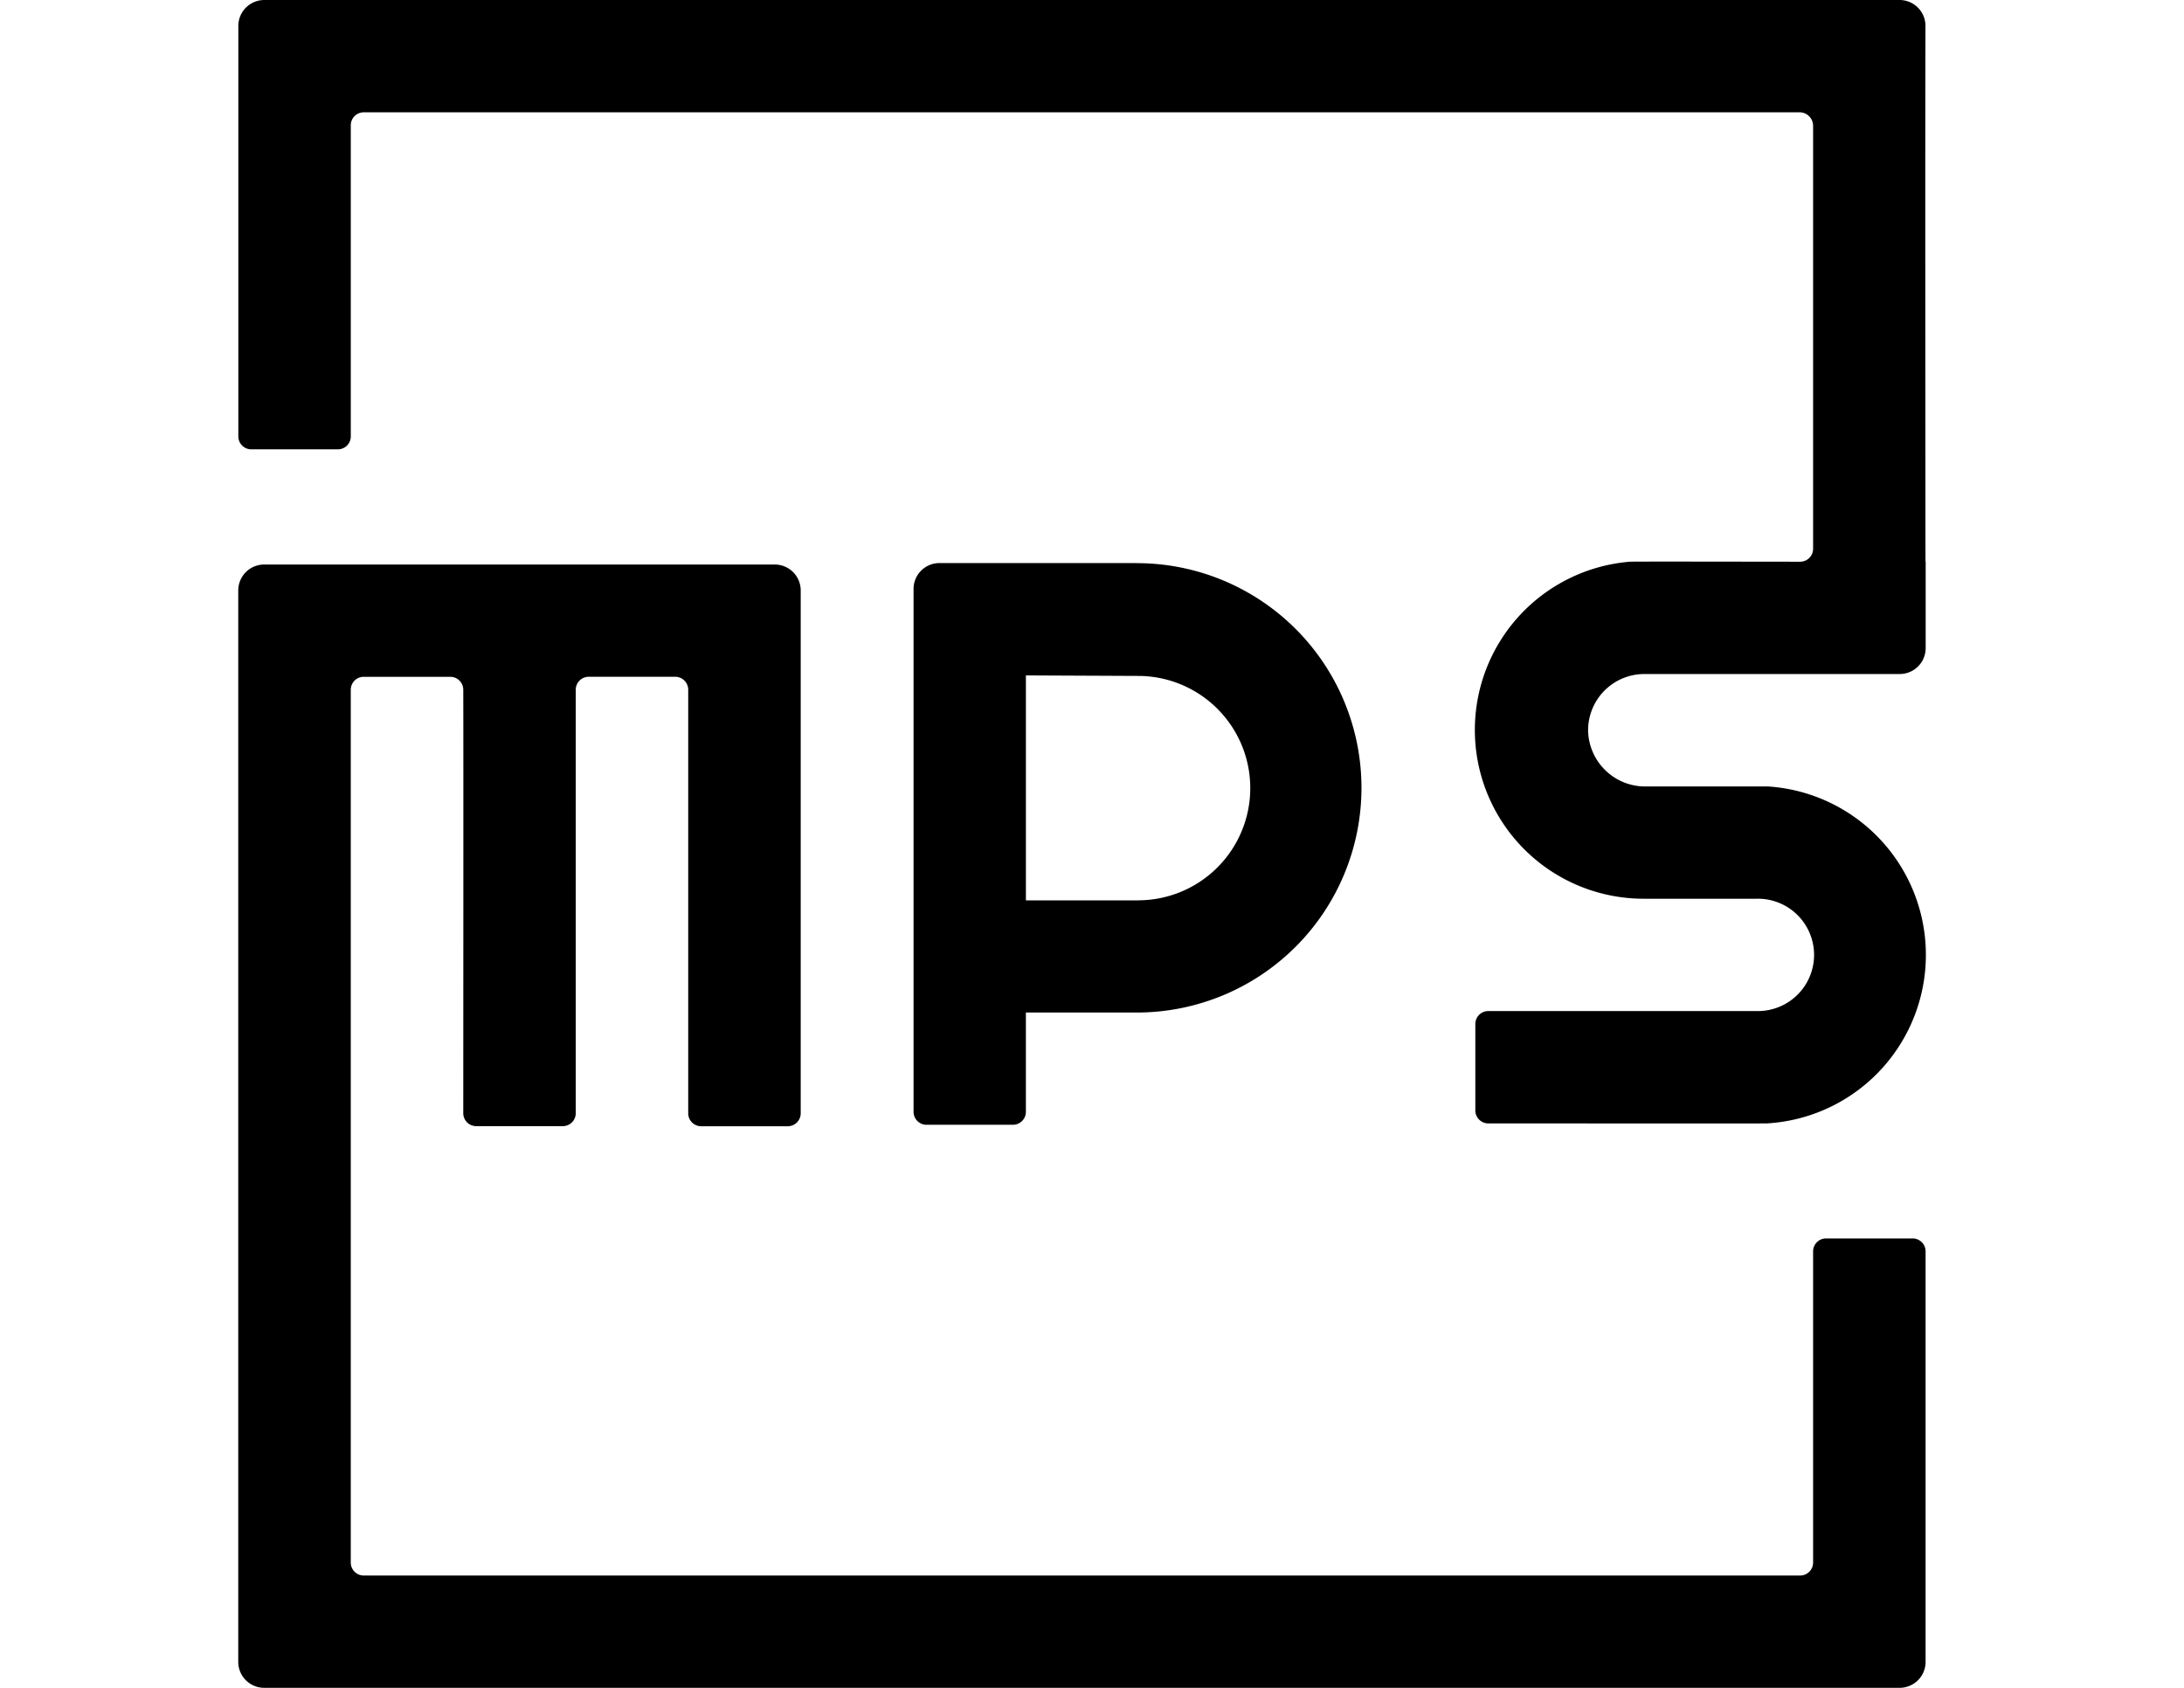
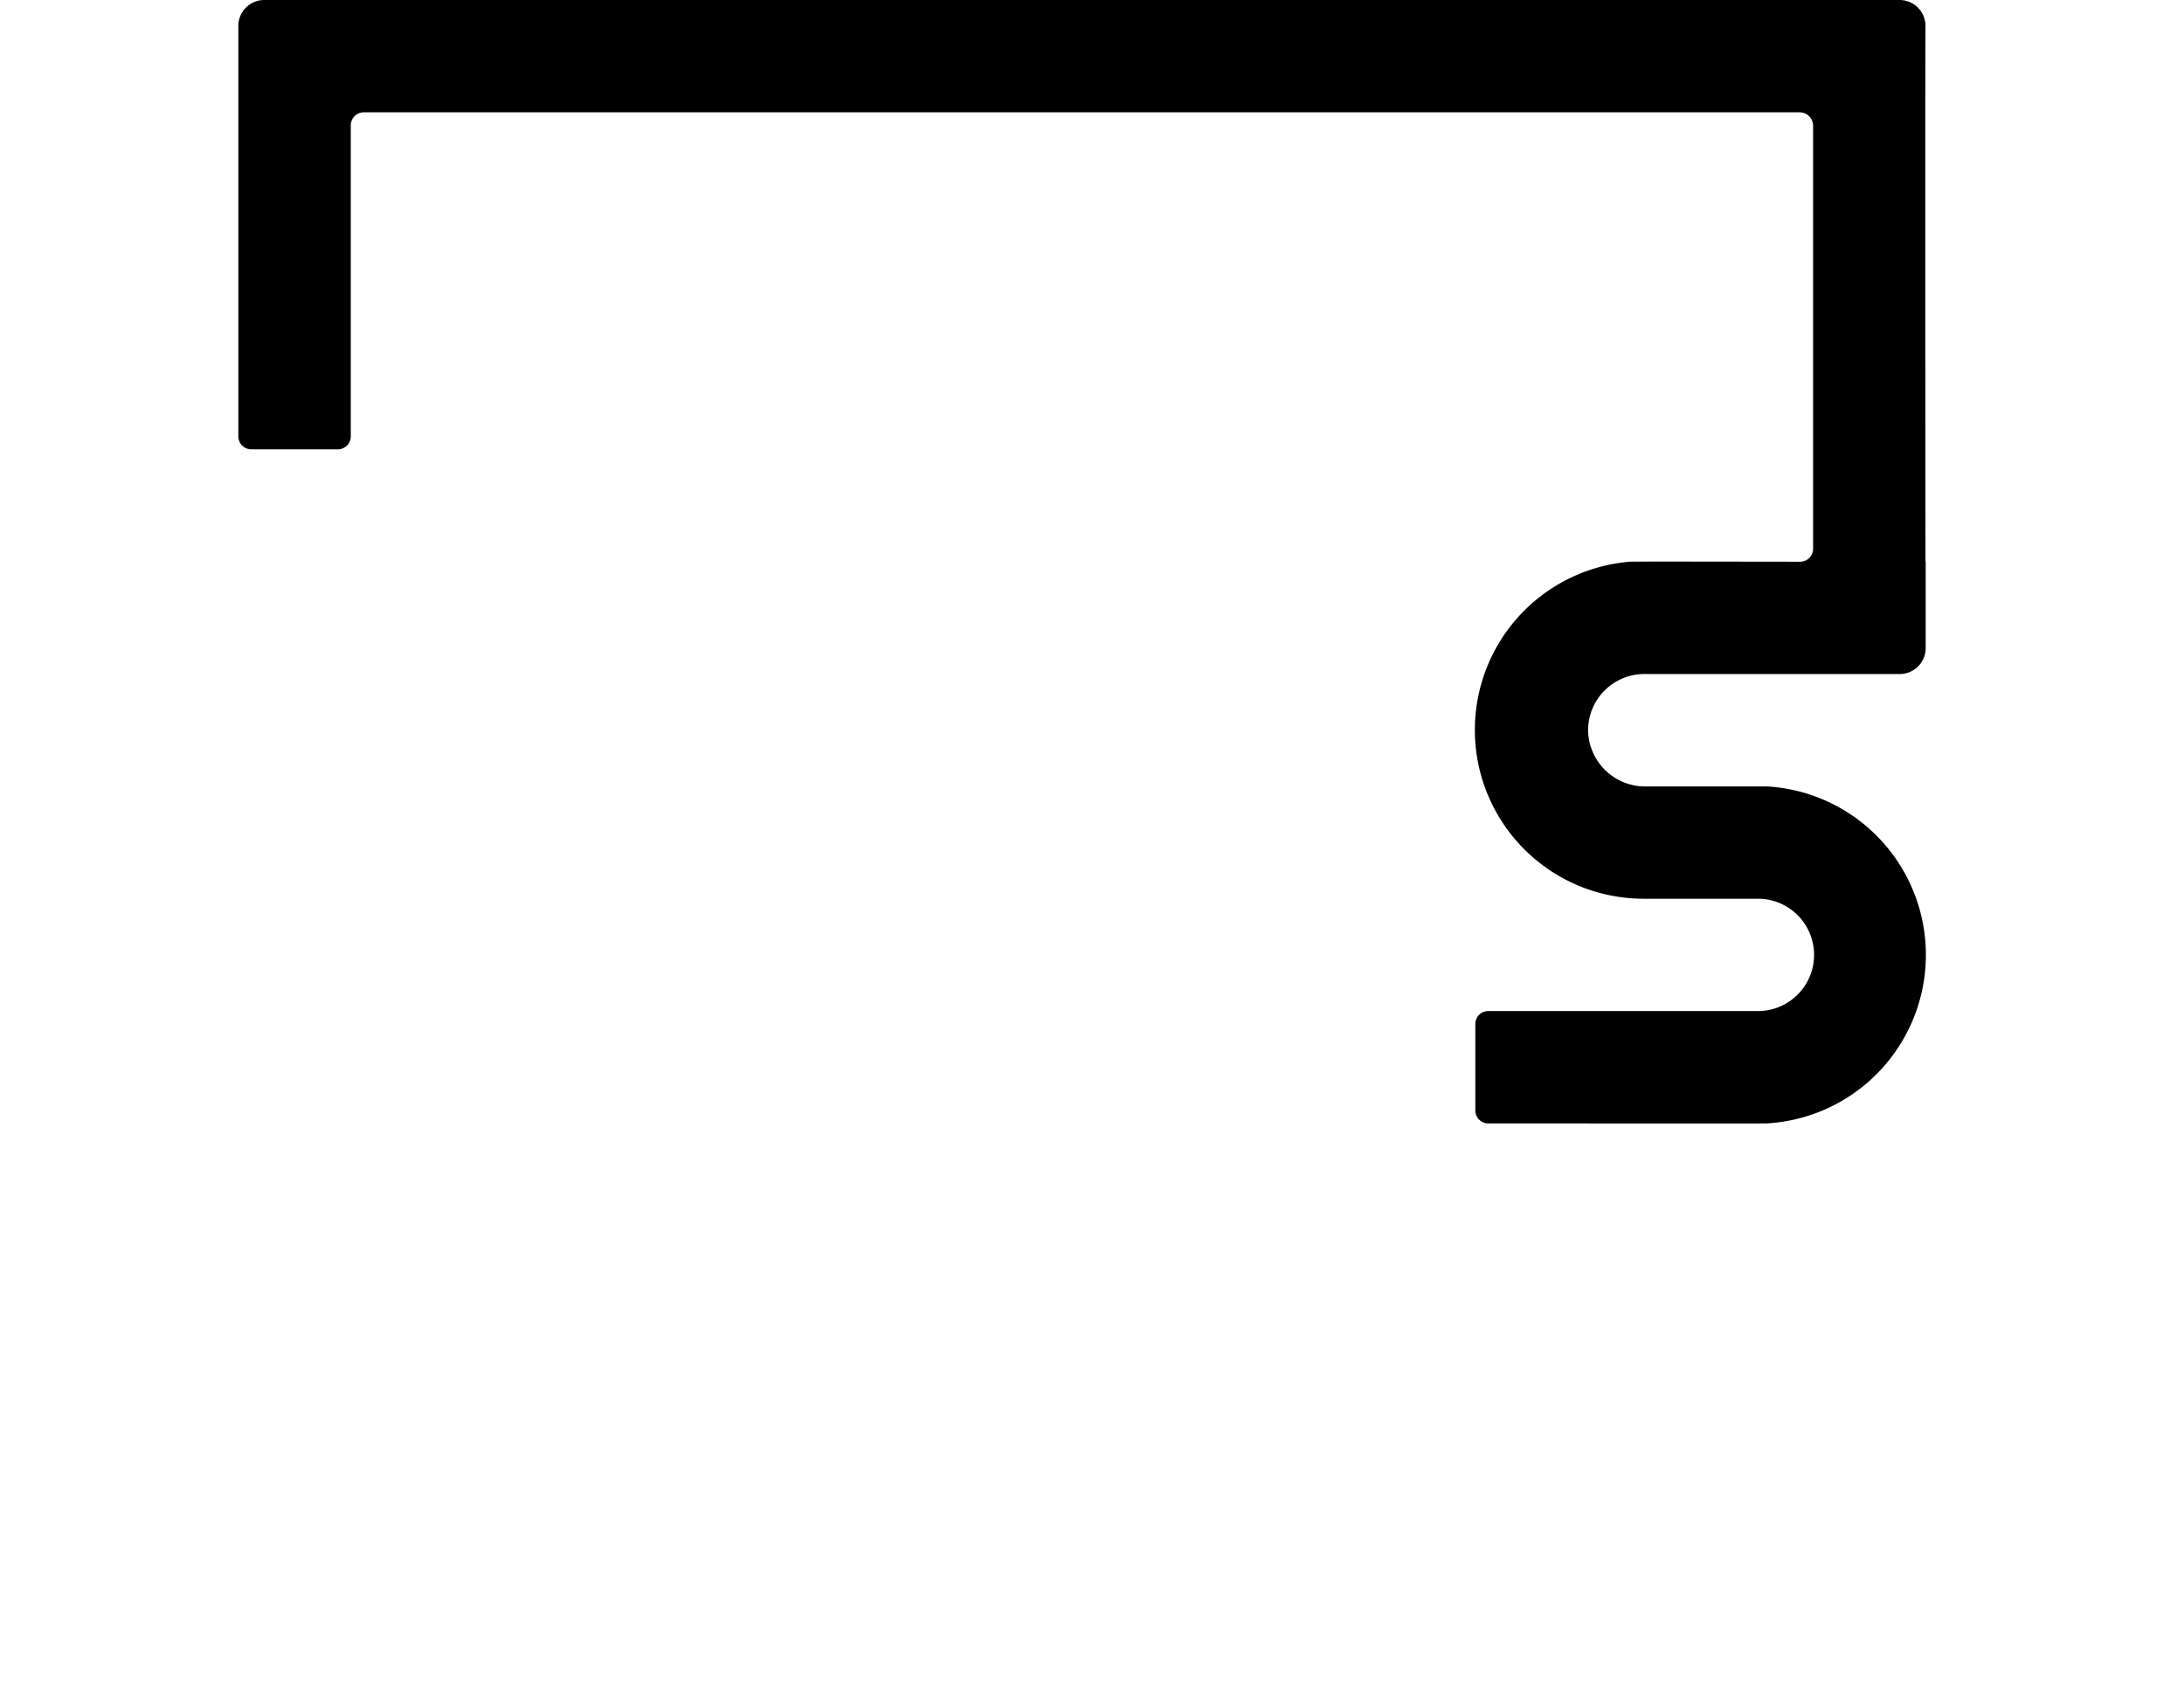
<svg xmlns="http://www.w3.org/2000/svg" width="110" height="85" viewBox="0 0 110 85">
  <g id="Raggruppa_448" data-name="Raggruppa 448" transform="translate(-128 -135)">
-     <rect id="Rettangolo_128" data-name="Rettangolo 128" width="110" height="85" transform="translate(128 135)" fill="rgba(255,255,255,0)" />
    <g id="Raggruppa_447" data-name="Raggruppa 447" transform="translate(140 135)">
-       <path id="Tracciato_2836" data-name="Tracciato 2836" d="M0,239.522c0-7.624,0-46.343,0-53.966a1.305,1.305,0,0,1,1.307-1.3H27.022a1.306,1.306,0,0,1,1.307,1.306v26.329a.653.653,0,0,1-.654.653H23.317a.653.653,0,0,1-.654-.653V190.562a.653.653,0,0,0-.654-.653H17.652a.653.653,0,0,0-.654.653v21.324a.653.653,0,0,1-.654.653H11.987a.652.652,0,0,1-.654-.652c0-3.29.011-18.04,0-21.327a.653.653,0,0,0-.653-.65H6.321a.653.653,0,0,0-.654.653v43.954a.653.653,0,0,0,.654.653H78.665a.653.653,0,0,0,.654-.653v-15.67a.652.652,0,0,1,.652-.653c1.092,0,3.272,0,4.362,0a.653.653,0,0,1,.652.653v20.672a1.307,1.307,0,0,1-1.307,1.306H1.308A1.306,1.306,0,0,1,0,239.522" transform="translate(0 -155.826)" />
-       <path id="Tracciato_2837" data-name="Tracciato 2837" d="M232.287,184.252H222.42a1.305,1.305,0,0,0-1.306,1.306v26.329a.653.653,0,0,0,.653.653h4.352a.653.653,0,0,0,.653-.653v-5h5.658a11.315,11.315,0,1,0-.142-22.63m.135,16.984h-5.65V189.91l5.65.026a5.65,5.65,0,1,1,0,11.3" transform="translate(-187.102 -155.896)" />
-       <path id="Tracciato_2838" data-name="Tracciato 2838" d="M495.116,257.935h.94c-.19-.013-.827-.014-.94,0" transform="translate(-418.983 -218.263)" />
      <path id="Tracciato_2839" data-name="Tracciato 2839" d="M78.733,39.884a8.5,8.5,0,0,0-1.66-.277H70.9A2.878,2.878,0,0,1,68,36.879a2.833,2.833,0,0,1,2.834-2.935H83.688A1.307,1.307,0,0,0,85,32.639V28.287H84.99c-.007-8.116-.018-22.574,0-26.978A1.306,1.306,0,0,0,83.678,0H1.322A1.307,1.307,0,0,0,.015,1.305l0,20.671a.653.653,0,0,0,.654.653H5.025a.652.652,0,0,0,.654-.652c0-2.611,0-12.333,0-15.668a.653.653,0,0,1,.654-.653H78.65a.679.679,0,0,1,.68.679v21.3a.652.652,0,0,1-.654.653c-2.073,0-8.375-.015-8.571,0a8.5,8.5,0,0,0,.711,16.972l5.681,0a2.829,2.829,0,1,1,0,5.657l-13.527,0a.652.652,0,0,0-.652.653v4.352a.653.653,0,0,0,.652.653c2.827,0,13.884.008,14.029,0a8.5,8.5,0,0,0,1.735-16.69" transform="translate(-0.011)" />
    </g>
  </g>
</svg>